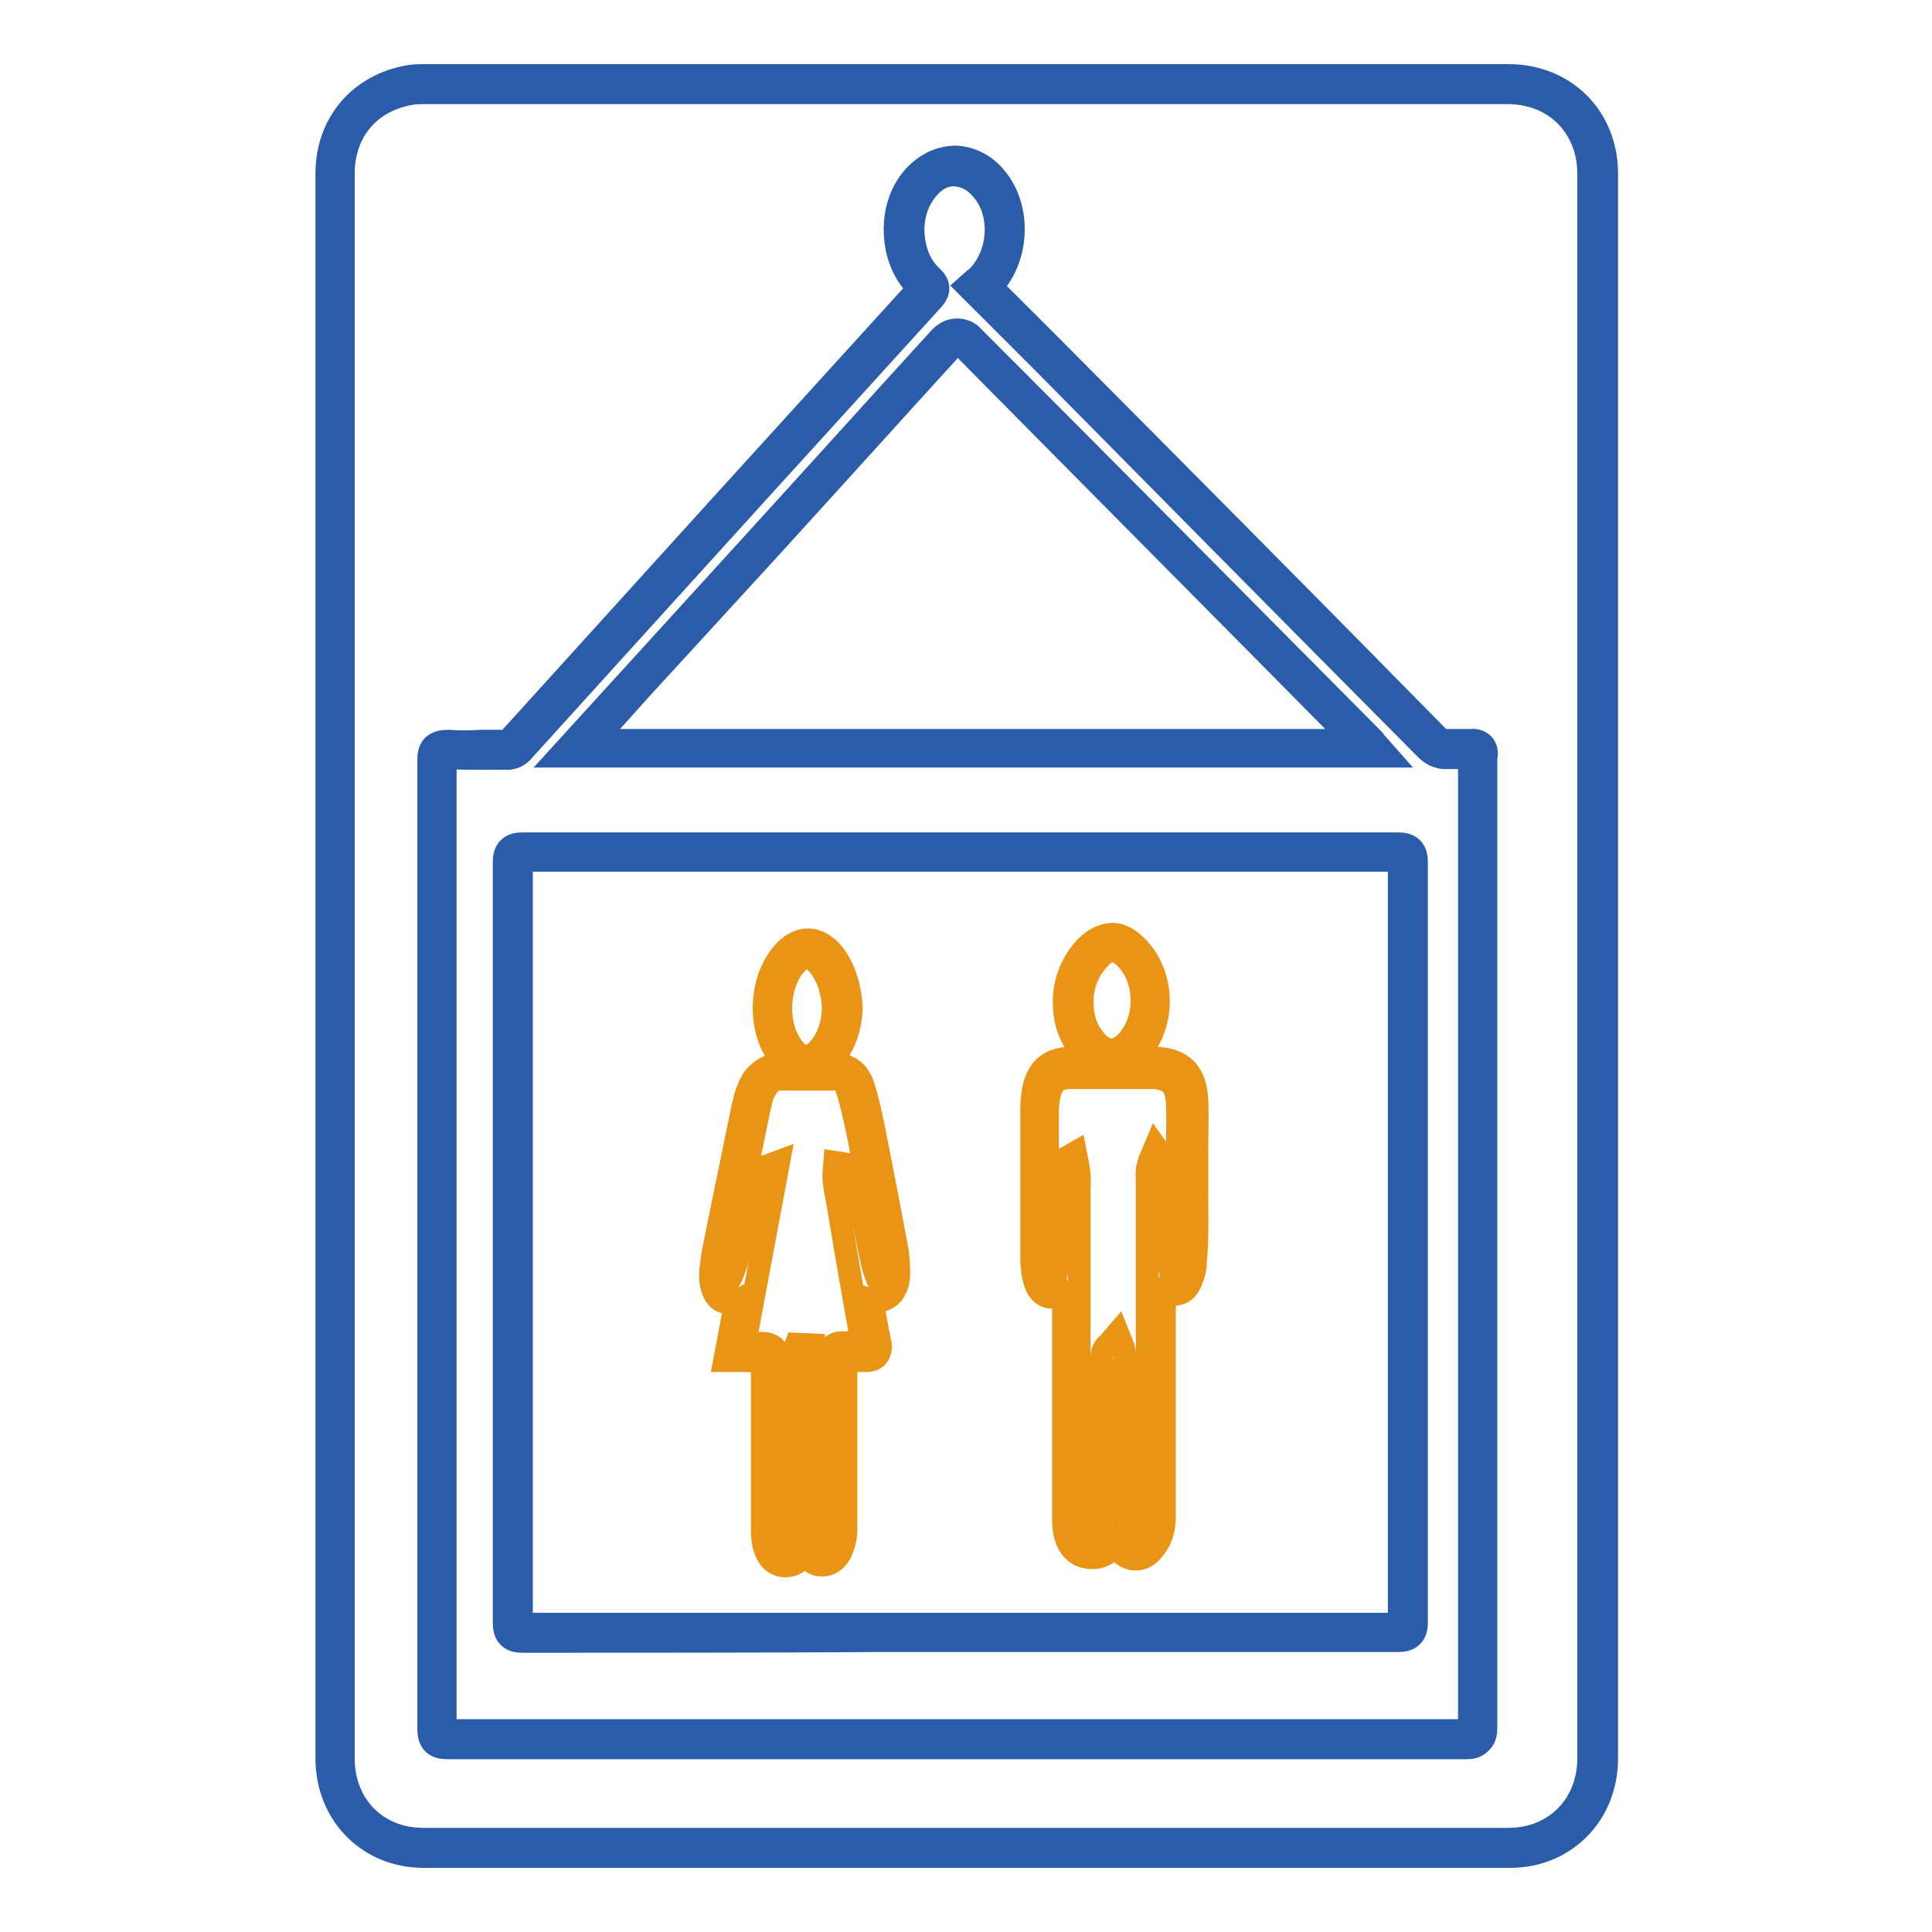
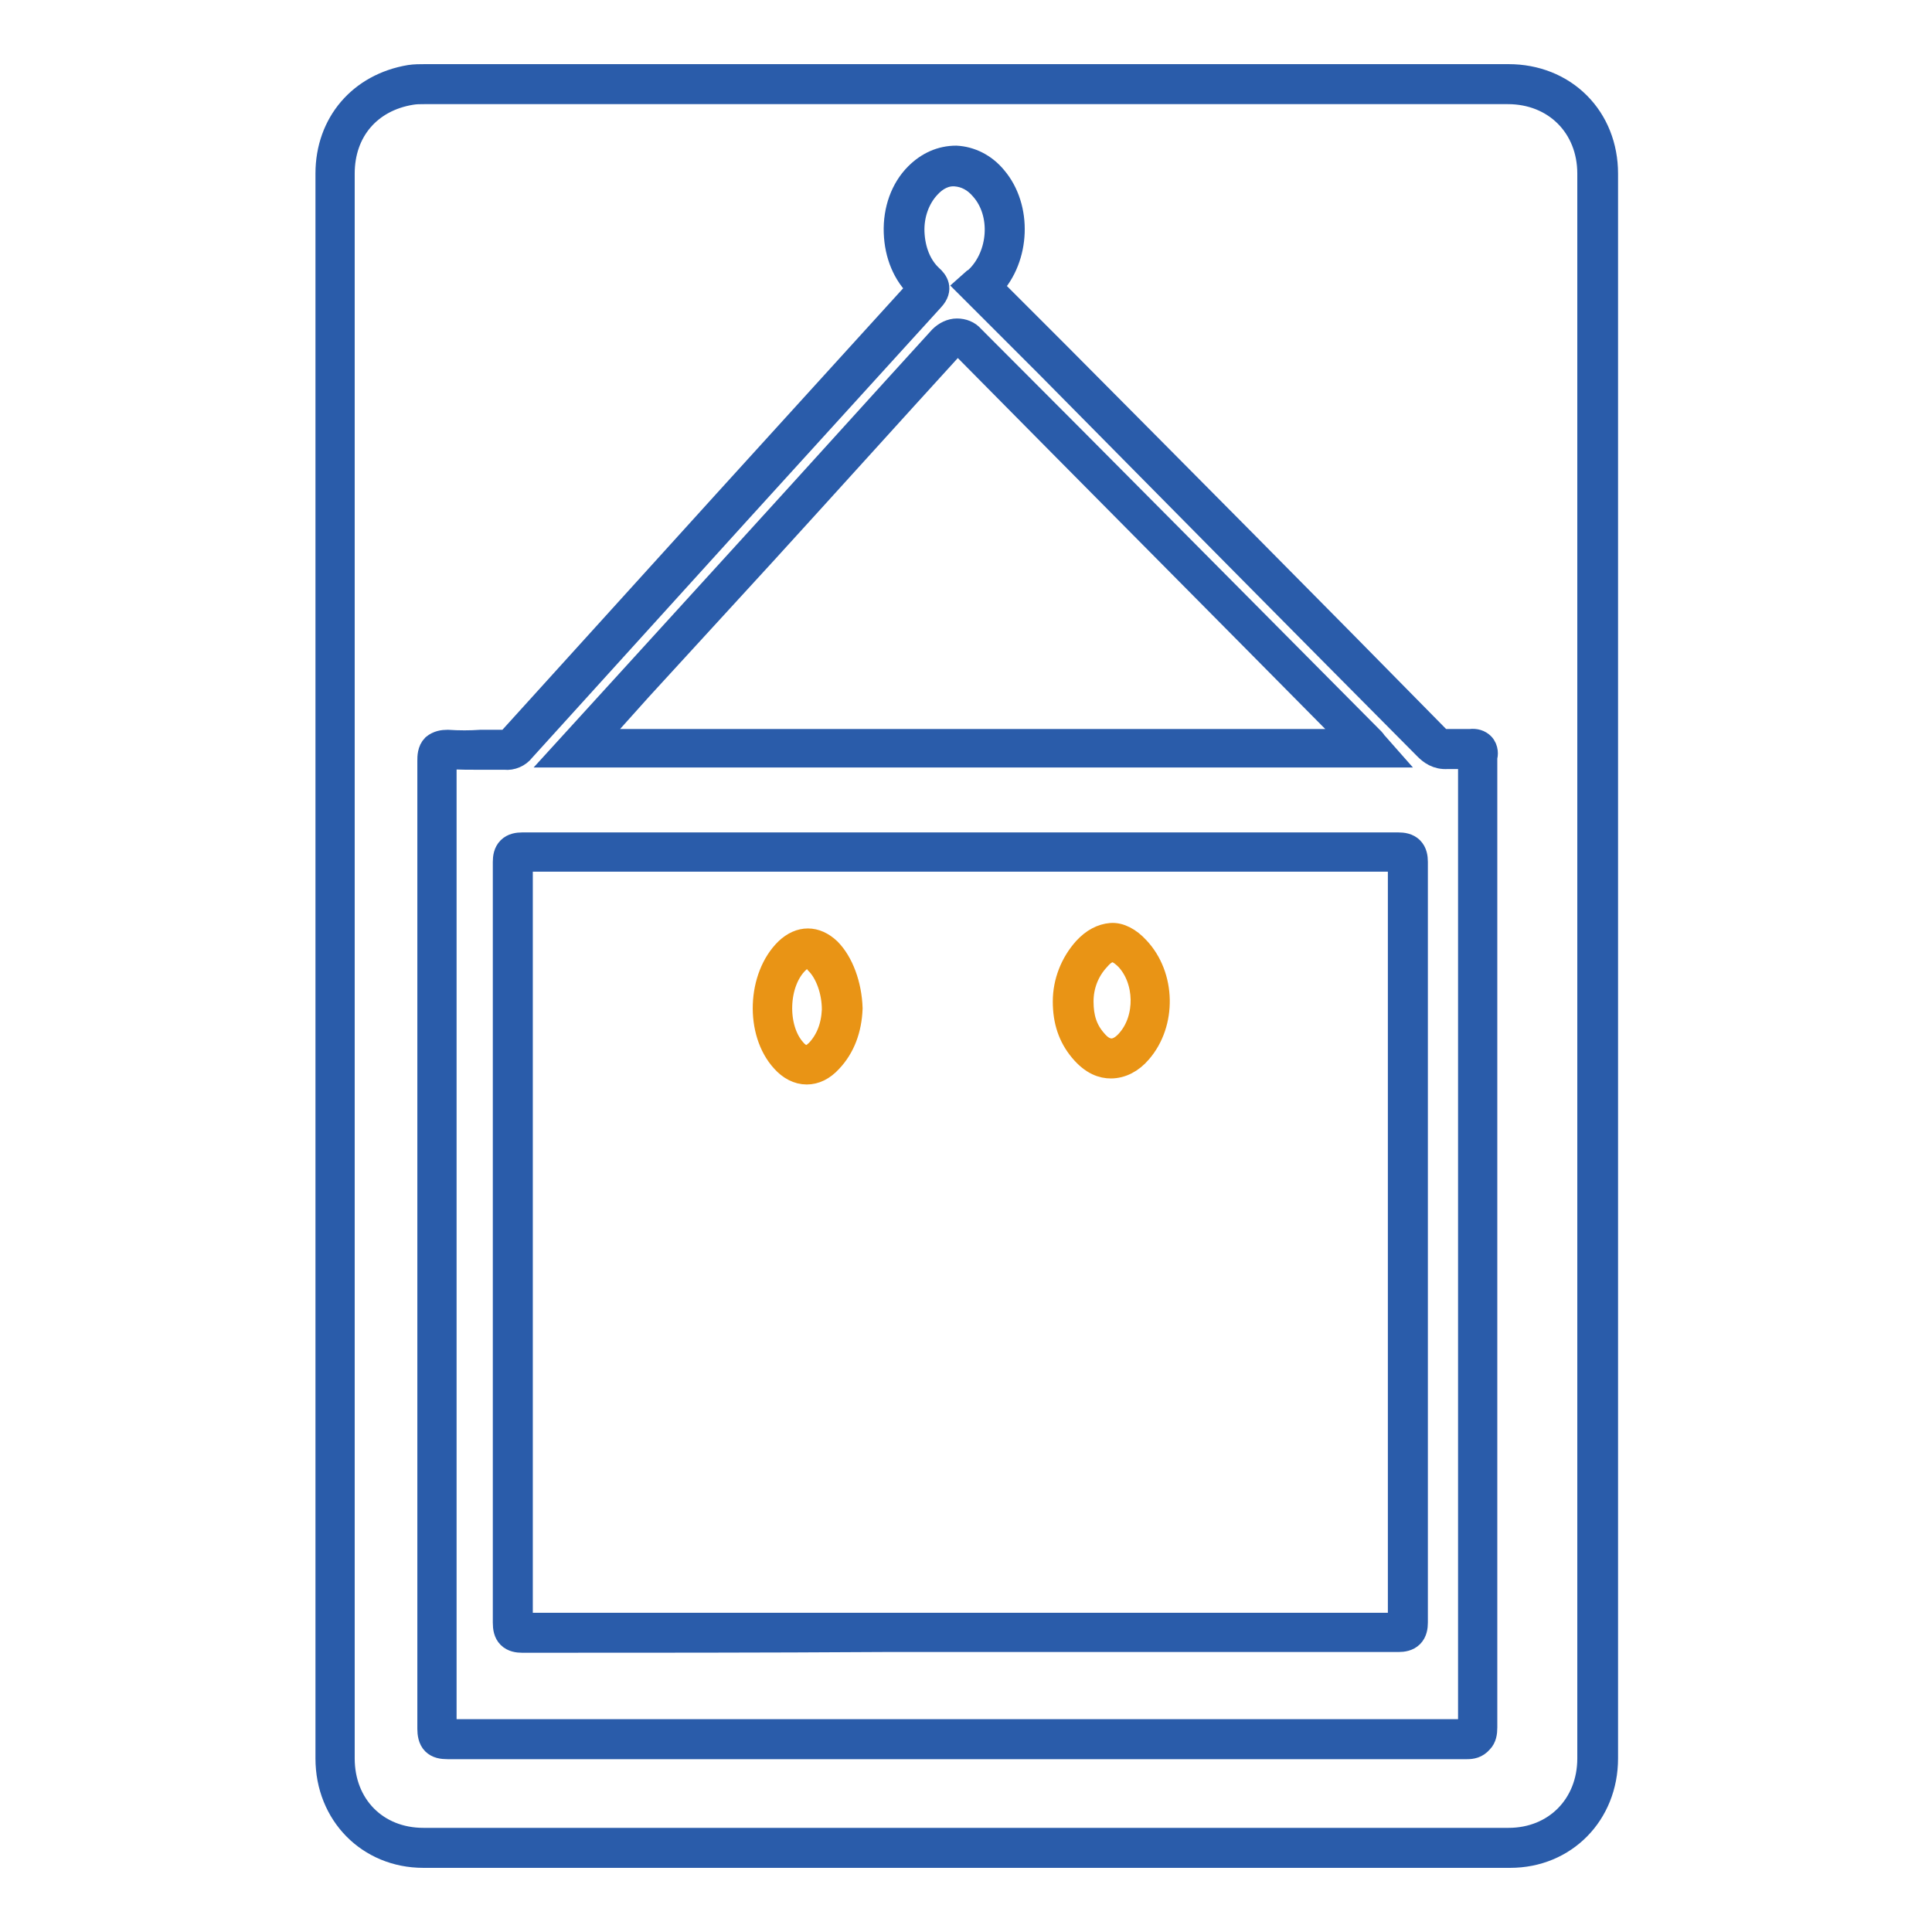
<svg xmlns="http://www.w3.org/2000/svg" version="1.1" x="0px" y="0px" viewBox="0 0 256 256" enable-background="new 0 0 256 256" xml:space="preserve">
  <g>
    <path stroke-width="3" fill-opacity="0" stroke="#2a5caa" d="M128.1,246h-72c-7.3,0-12.8-5.6-12.8-13V101.7V23c0-6.7,4.4-11.8,11-12.9c0.7-0.1,1.3-0.1,2-0.1 c47.9,0,95.7,0,143.6,0c3.6,0,6.9,1.3,9.3,3.7s3.7,5.7,3.7,9.3v210c0,7.4-5.5,13-12.8,13L128.1,246z M141.6,12.3H56.2 c-0.6,0-1.1,0-1.7,0.1c-5.5,0.9-9,5-9,10.6v210c0,6.2,4.4,10.7,10.6,10.7h143.8c6.1,0,10.6-4.5,10.6-10.7V23 c0-6.2-4.5-10.7-10.7-10.7L141.6,12.3z" />
    <path stroke-width="3" fill-opacity="0" stroke="#2a5caa" d="M194.4,231.6c-44.7,0-90.2,0-135.1,0c-0.7,0-1.4-0.1-1.9-0.6c-0.5-0.5-0.6-1.3-0.6-1.9 c0-40.4,0-82.3,0-128.3c0-0.5,0-1.4,0.6-2c0.6-0.5,1.3-0.6,1.9-0.6c1.5,0.1,3,0.1,4.4,0c1,0,2.1,0,3.1,0c0.3,0,0.5,0,0.8-0.4 c20.1-22.2,37.8-41.7,54.1-59.6c-1.9-1.8-3-4.4-3.1-7.4c-0.1-3,0.9-5.8,2.8-7.7c1.5-1.5,3.3-2.3,5.3-2.3c1.9,0.1,3.8,1,5.2,2.7 c3.4,4,3.1,10.7-0.5,14.5l9.1,9.1c16.4,16.5,33.4,33.6,50,50.5c0.5,0.5,0.7,0.5,1.1,0.5c0.6,0,1.1,0,1.7,0c0.5,0,1,0,1.5,0 c0.7-0.1,1.3,0.1,1.7,0.5c0.6,0.6,0.5,1.5,0.4,1.7v16c0,36.9,0,75.1,0,112.6c0,0.7-0.1,1.4-0.6,1.9 C195.7,231.5,195,231.6,194.4,231.6z M126.7,229.3c22.6,0,45.2,0,67.7,0h0.3V229c0-37.5,0-75.7,0-112.6v-15.7v-0.1v-0.2 c-0.5,0-0.9,0-1.4,0c-0.5,0-1,0-1.5,0c-1.4,0.1-2.3-0.6-2.9-1.2c-16.7-16.8-33.6-33.9-50-50.5l-9.2-9.2c-0.2-0.2-0.3-0.3-0.5-0.5 l-1.1-1.1l0.9-0.8l0.2-0.1c0.1-0.1,0.2-0.1,0.2-0.2c3.1-3,3.5-8.5,0.7-11.7c-1-1.2-2.2-1.8-3.5-1.9s-2.5,0.5-3.5,1.6 c-1.4,1.5-2.2,3.7-2.1,6c0.1,2.3,0.9,4.4,2.4,5.8c0.7,0.6,1.5,1.7,0.2,3.1c-16.3,17.9-34.1,37.5-54.2,59.7 c-0.6,0.8-1.6,1.2-2.5,1.1c-1,0-2.1,0-3.1,0c-1.5,0-3,0-4.5-0.1H59v0.3c0,45.9,0,87.9,0,128.3v0.3h0.3 C81.6,229.3,104.2,229.3,126.7,229.3L126.7,229.3z" />
    <path stroke-width="3" fill-opacity="0" stroke="#2a5caa" d="M183.9,100.2H74.1l9.3-10.2l16.4-18c8.3-9.1,16.5-18.2,24.8-27.3c0.6-0.6,1.4-1,2.2-1 c0.8,0,1.6,0.3,2.1,0.9C146.6,62.3,164.3,80.2,182,98c0.1,0.1,0.1,0.1,0.2,0.3l0.2,0.2L183.9,100.2z M78.8,98.1h100.4 c-17.2-17.4-34.5-34.8-51.7-52.2c-0.2-0.2-0.4-0.3-0.6-0.3c-0.3,0-0.5,0.2-0.7,0.4c-8.3,9.1-16.5,18.2-24.8,27.3L84.9,91.3 L78.8,98.1z M69.2,217.5c-0.6,0-1.3-0.1-1.8-0.6c-0.5-0.5-0.6-1.2-0.6-1.9c0-33.6,0-67.5,0-100.8c0-0.6,0.1-1.3,0.6-1.8 c0.5-0.5,1.2-0.6,1.8-0.6c38.6,0,77.7,0,116.1,0c0.6,0,1.3,0.1,1.8,0.6c0.5,0.5,0.6,1.2,0.6,1.8c0,33.6,0,67.5,0,100.8 c0,0.6-0.1,1.3-0.6,1.8c-0.5,0.5-1.2,0.6-1.8,0.6c-16,0-32.3,0-48,0H117C101.4,217.5,85.2,217.5,69.2,217.5L69.2,217.5z  M69.1,215.2h0.1c15.9,0,32.2,0,47.8,0h20.2c15.8,0,32,0,48.1,0h0.1V215c0-33.3,0-67.2,0-100.8v-0.2h-0.1c-38.4,0-77.5,0-116.1,0 h-0.1v0.1c0,33.3,0,67.2,0,100.8C69.1,215.1,69.1,215.2,69.1,215.2z" />
-     <path stroke-width="3" fill-opacity="0" stroke="#e99415" d="M150.5,206.6c-0.6,0-1.6-0.2-2.4-1.3c-0.2-0.2-0.3-0.4-0.4-0.6c-0.6,1.1-1.8,1.8-3.1,1.7 c-1,0-2.4-0.4-3.2-2.2c-0.5-1.2-0.5-2.4-0.5-3.5v-12.3v-16.8c-0.4,0.2-0.8,0.3-1.2,0.3c-1.3,0.1-2.2-0.7-2.6-2.1 c-0.3-1-0.4-2-0.4-3.1c0-6,0-13,0-20c0-0.7,0.1-1.4,0.2-2.2c0.6-3,2.2-4.3,5.2-4.3h10.7c3.8,0,5.7,1.9,5.8,5.7c0.1,2,0,3.9,0,5.8 c0,0.4,0,0.8,0,1.3c0,1.7,0,3.4,0,5.1c0,3,0.1,6.1-0.2,9.2c0,0.8-0.2,1.6-0.5,2.3c-0.2,0.5-0.7,1.9-2.3,1.9c-0.4,0-0.9-0.1-1.3-0.3 c0,9.6,0,19.7,0,29.7c0,1.7-0.4,3.1-1.3,4.2C152.2,206.3,151.2,206.6,150.5,206.6L150.5,206.6z M148.1,176.6l0.6,1.5 c0.3,0.7,0.4,1.5,0.3,2.3v20.8c0,1.2,0.2,2.1,0.8,2.7c0.2,0.3,0.5,0.5,0.7,0.5c0.2,0,0.4-0.2,0.7-0.5c0.6-0.8,0.8-1.7,0.8-2.9 c0-15.4,0-31,0-44.7v-0.3c-0.1-0.8,0.1-1.5,0.3-2.2l0.8-1.9l1.2,1.7c0.4,0.5,0.5,1.2,0.5,1.9v4.2c0,1.9,0,3.8,0,5.8 c0,1.1,0.1,2.4,0.4,3.6c0,0.1,0.1,0.3,0.2,0.4h0c0.1-0.1,0.2-0.3,0.2-0.4c0.2-0.5,0.3-1.1,0.3-1.7c0.2-3,0.2-6,0.1-9 c0-1.7,0-3.4,0-5.1c0-0.4,0-0.8,0-1.3c0-1.9,0.1-3.8,0-5.7c-0.1-2.5-1-3.5-3.6-3.5H142c-1.9,0-2.6,0.6-3,2.5 c-0.1,0.6-0.2,1.2-0.2,1.7c0,6.9,0,13.9,0,19.9c0,0.8,0.1,1.6,0.3,2.4c0,0.2,0.1,0.4,0.2,0.5h0.1c0.2,0,0.4,0,0.5-0.5 c0.1-0.8,0.2-1.6,0.2-2.4v-5.9v-5.3v-0.1c0-0.4-0.1-1.5,1-2.1l1.4-0.8l0.3,1.5c0.2,1.1,0.3,2.1,0.2,3.2v43.6c0,1,0,1.8,0.3,2.6 s0.7,0.9,1.1,0.9c0.6,0,1-0.3,1.3-0.9c0.3-0.6,0.3-1.4,0.3-2.1c0-6.5,0-13.8,0-21v-0.2c0-0.5-0.1-1.5,0.8-2.2L148.1,176.6z  M104.1,207.5L104.1,207.5c-2,0-2.6-1.8-2.8-2.4c-0.3-1-0.3-2-0.3-2.8v-3.9c0-5.9,0-12.1,0-18.1c-0.8,0.1-1.7,0-2.5,0H96l1.5-7.9 c-0.4,0.2-0.9,0.3-1.3,0.2c-0.6-0.1-1.4-0.5-1.8-1.8c-0.5-1.5-0.2-2.9,0-4.2l0-0.2c1.3-6.6,2.7-13.2,4-19.6l0.2-0.8 c0.2-1,0.6-2,1.1-2.9c1-1.4,2.3-2.1,3.8-2.1c1.5,0,3.1,0,4.6,0h2.2c2.2,0,3.4,0.9,4.1,2.9c0.6,1.9,1,3.8,1.4,5.7 c1,5.1,2,10.2,2.9,15.1c0.3,1.3,0.4,2.7,0.4,4c0,0.7-0.1,1.4-0.4,2c-0.4,1-1.3,1.6-2.3,1.7c-0.3,0-0.5,0-0.8-0.1 c0.3,1.9,0.6,3.7,1,5.5c0.1,0.4,0.2,1.3-0.4,2c-0.6,0.6-1.5,0.5-1.8,0.5c-0.4,0-0.8,0-1.2,0c-0.4,0-0.7,0-1.1,0c0,4.6,0,9.2,0,13.7 v8.7c0,1.1-0.3,2.2-0.8,3.2c-0.6,1-1.4,1.5-2.4,1.5c-0.9,0-1.7-0.5-2.3-1.4C106,207,105.1,207.5,104.1,207.5z M101.2,178 c0.5,0,1,0.2,1.4,0.5c0.5,0.5,0.6,1.2,0.6,1.8c0,6,0,12.2,0,18.1v4c0,0.8,0,1.5,0.2,2.1c0.3,0.8,0.4,0.8,0.6,0.8 c0.2,0,0.4,0,0.6-0.7c0.3-0.8,0.3-1.8,0.3-2.7v-5.5v-14.9v-0.4c-0.1-0.7,0-1.5,0.3-2.2l0.3-0.8l2.3,0.1V202c0,1.1,0.1,2,0.5,2.8 c0.2,0.3,0.3,0.4,0.4,0.4s0.2-0.1,0.4-0.4c0.3-0.6,0.5-1.4,0.5-2.1v-4.6V194c0-4.5,0-9.3,0-13.9c0-0.5,0.1-1.2,0.6-1.7 c0.5-0.5,1.2-0.5,1.7-0.5c0.4,0,0.7,0,1.1,0c0.4,0,0.8,0,1.2,0c-1-5.5-2.1-11.8-3.1-17.9c-0.1-0.4-0.1-0.7-0.2-1.1 c-0.2-1.1-0.5-2.3-0.4-3.6l0.1-1.3l1.3,0.2c0.7,0.1,1.3,0.6,1.4,1.3c0.2,0.9,0.4,1.9,0.5,2.8c0.4,1.9,0.7,4,1.1,5.9l0.2,0.9 c0.3,1.6,0.6,3.1,1.2,4.5c0,0.1,0.1,0.1,0.1,0.2c0.1-0.1,0.1-0.1,0.2-0.2c0.1-0.4,0.2-0.8,0.2-1.2c0-1.2-0.1-2.4-0.3-3.5 c-0.9-4.9-1.9-10-2.9-15.1c-0.4-1.8-0.8-3.7-1.4-5.5c-0.3-1.1-0.7-1.3-1.9-1.3h-2.2c-1.5,0-3.1,0-4.6,0c-0.8,0-1.4,0.3-1.9,1.1 c-0.4,0.6-0.7,1.3-0.8,2l-0.2,0.8c-1.3,6.4-2.7,13.1-4,19.6l0,0.2c-0.2,1.1-0.4,2.1-0.1,3c0,0,0,0.1,0,0.1l0.1-0.1 c0.5-0.7,0.7-1.6,1-2.4c0.6-2.3,1.1-4.6,1.5-6.9c0.2-1.2,0.5-2.5,0.7-3.7c0,0,0-0.1,0-0.1c0.1-0.5,0.3-1.5,1.5-2l1.9-0.7L98.7,178 c0.7,0,1.5,0,2.1,0C101,178,101.1,178,101.2,178L101.2,178z" />
    <path stroke-width="3" fill-opacity="0" stroke="#e99415" d="M147.2,141.4L147.2,141.4c-1.1,0-2.5-0.4-4-2.2s-2.2-3.9-2.2-6.5v0c0-2.6,1-5.1,2.7-7 c1.1-1.2,2.3-1.8,3.5-1.9s2.5,0.6,3.6,1.8c3.5,3.7,3.6,10,0.3,13.8C150,140.7,148.6,141.4,147.2,141.4z M143.4,132.7 c0,2.1,0.5,3.7,1.7,5.1c0.5,0.6,1.2,1.3,2.2,1.3c0.9,0,1.7-0.7,2.2-1.3c2.5-2.9,2.4-7.9-0.2-10.7c-0.7-0.7-1.3-1.1-1.9-1.1 c-0.6,0-1.2,0.4-1.8,1.1C144.1,128.7,143.4,130.7,143.4,132.7L143.4,132.7z M106.9,142.2L106.9,142.2c-1.2,0-2.3-0.6-3.2-1.6 c-3.5-3.8-3.2-11.2,0.5-14.8c1.8-1.7,3.9-1.7,5.7,0c1.7,1.7,2.8,4.7,2.9,7.8v0c-0.1,2.8-1,5.2-2.7,7 C109.1,141.7,108,142.2,106.9,142.2z M107,126.8c-0.4,0-0.8,0.2-1.3,0.7c-2.8,2.7-3,8.7-0.4,11.6c0.5,0.6,1.1,0.9,1.5,0.9 c0.5,0,1-0.3,1.5-0.8c1.3-1.4,2-3.2,2.1-5.4c0-2.5-0.9-4.9-2.2-6.2C107.8,127,107.4,126.8,107,126.8z" />
  </g>
</svg>